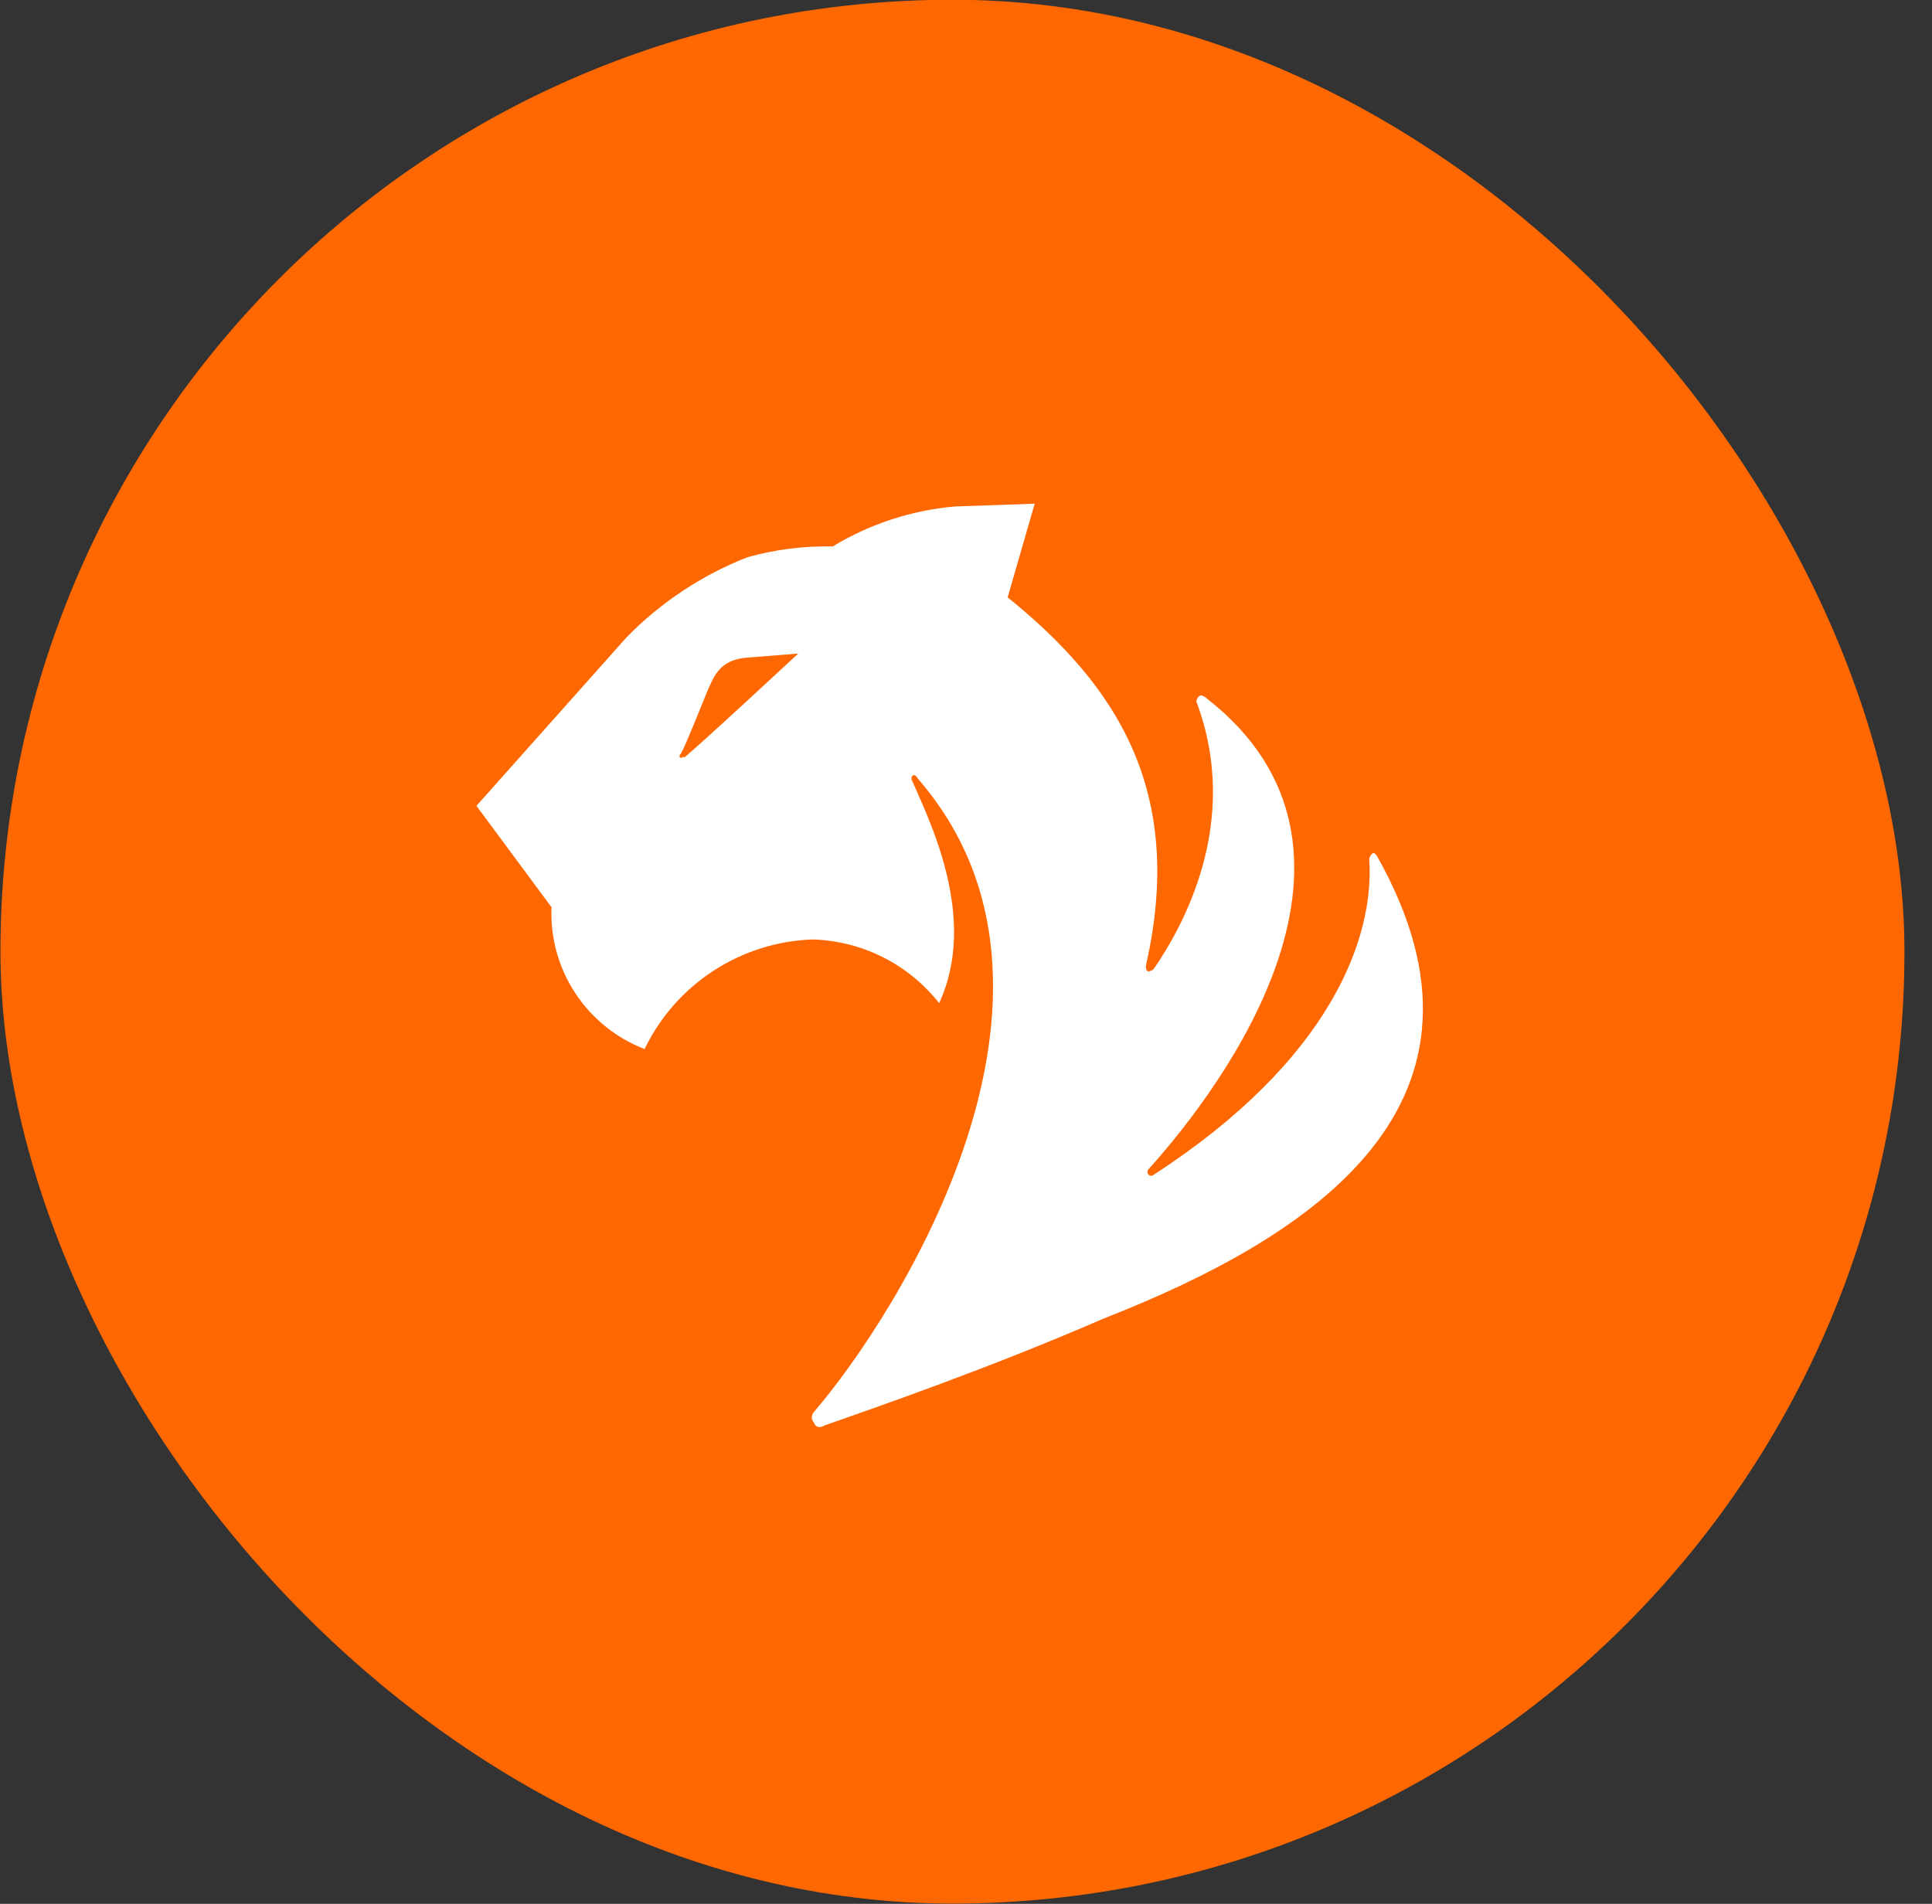
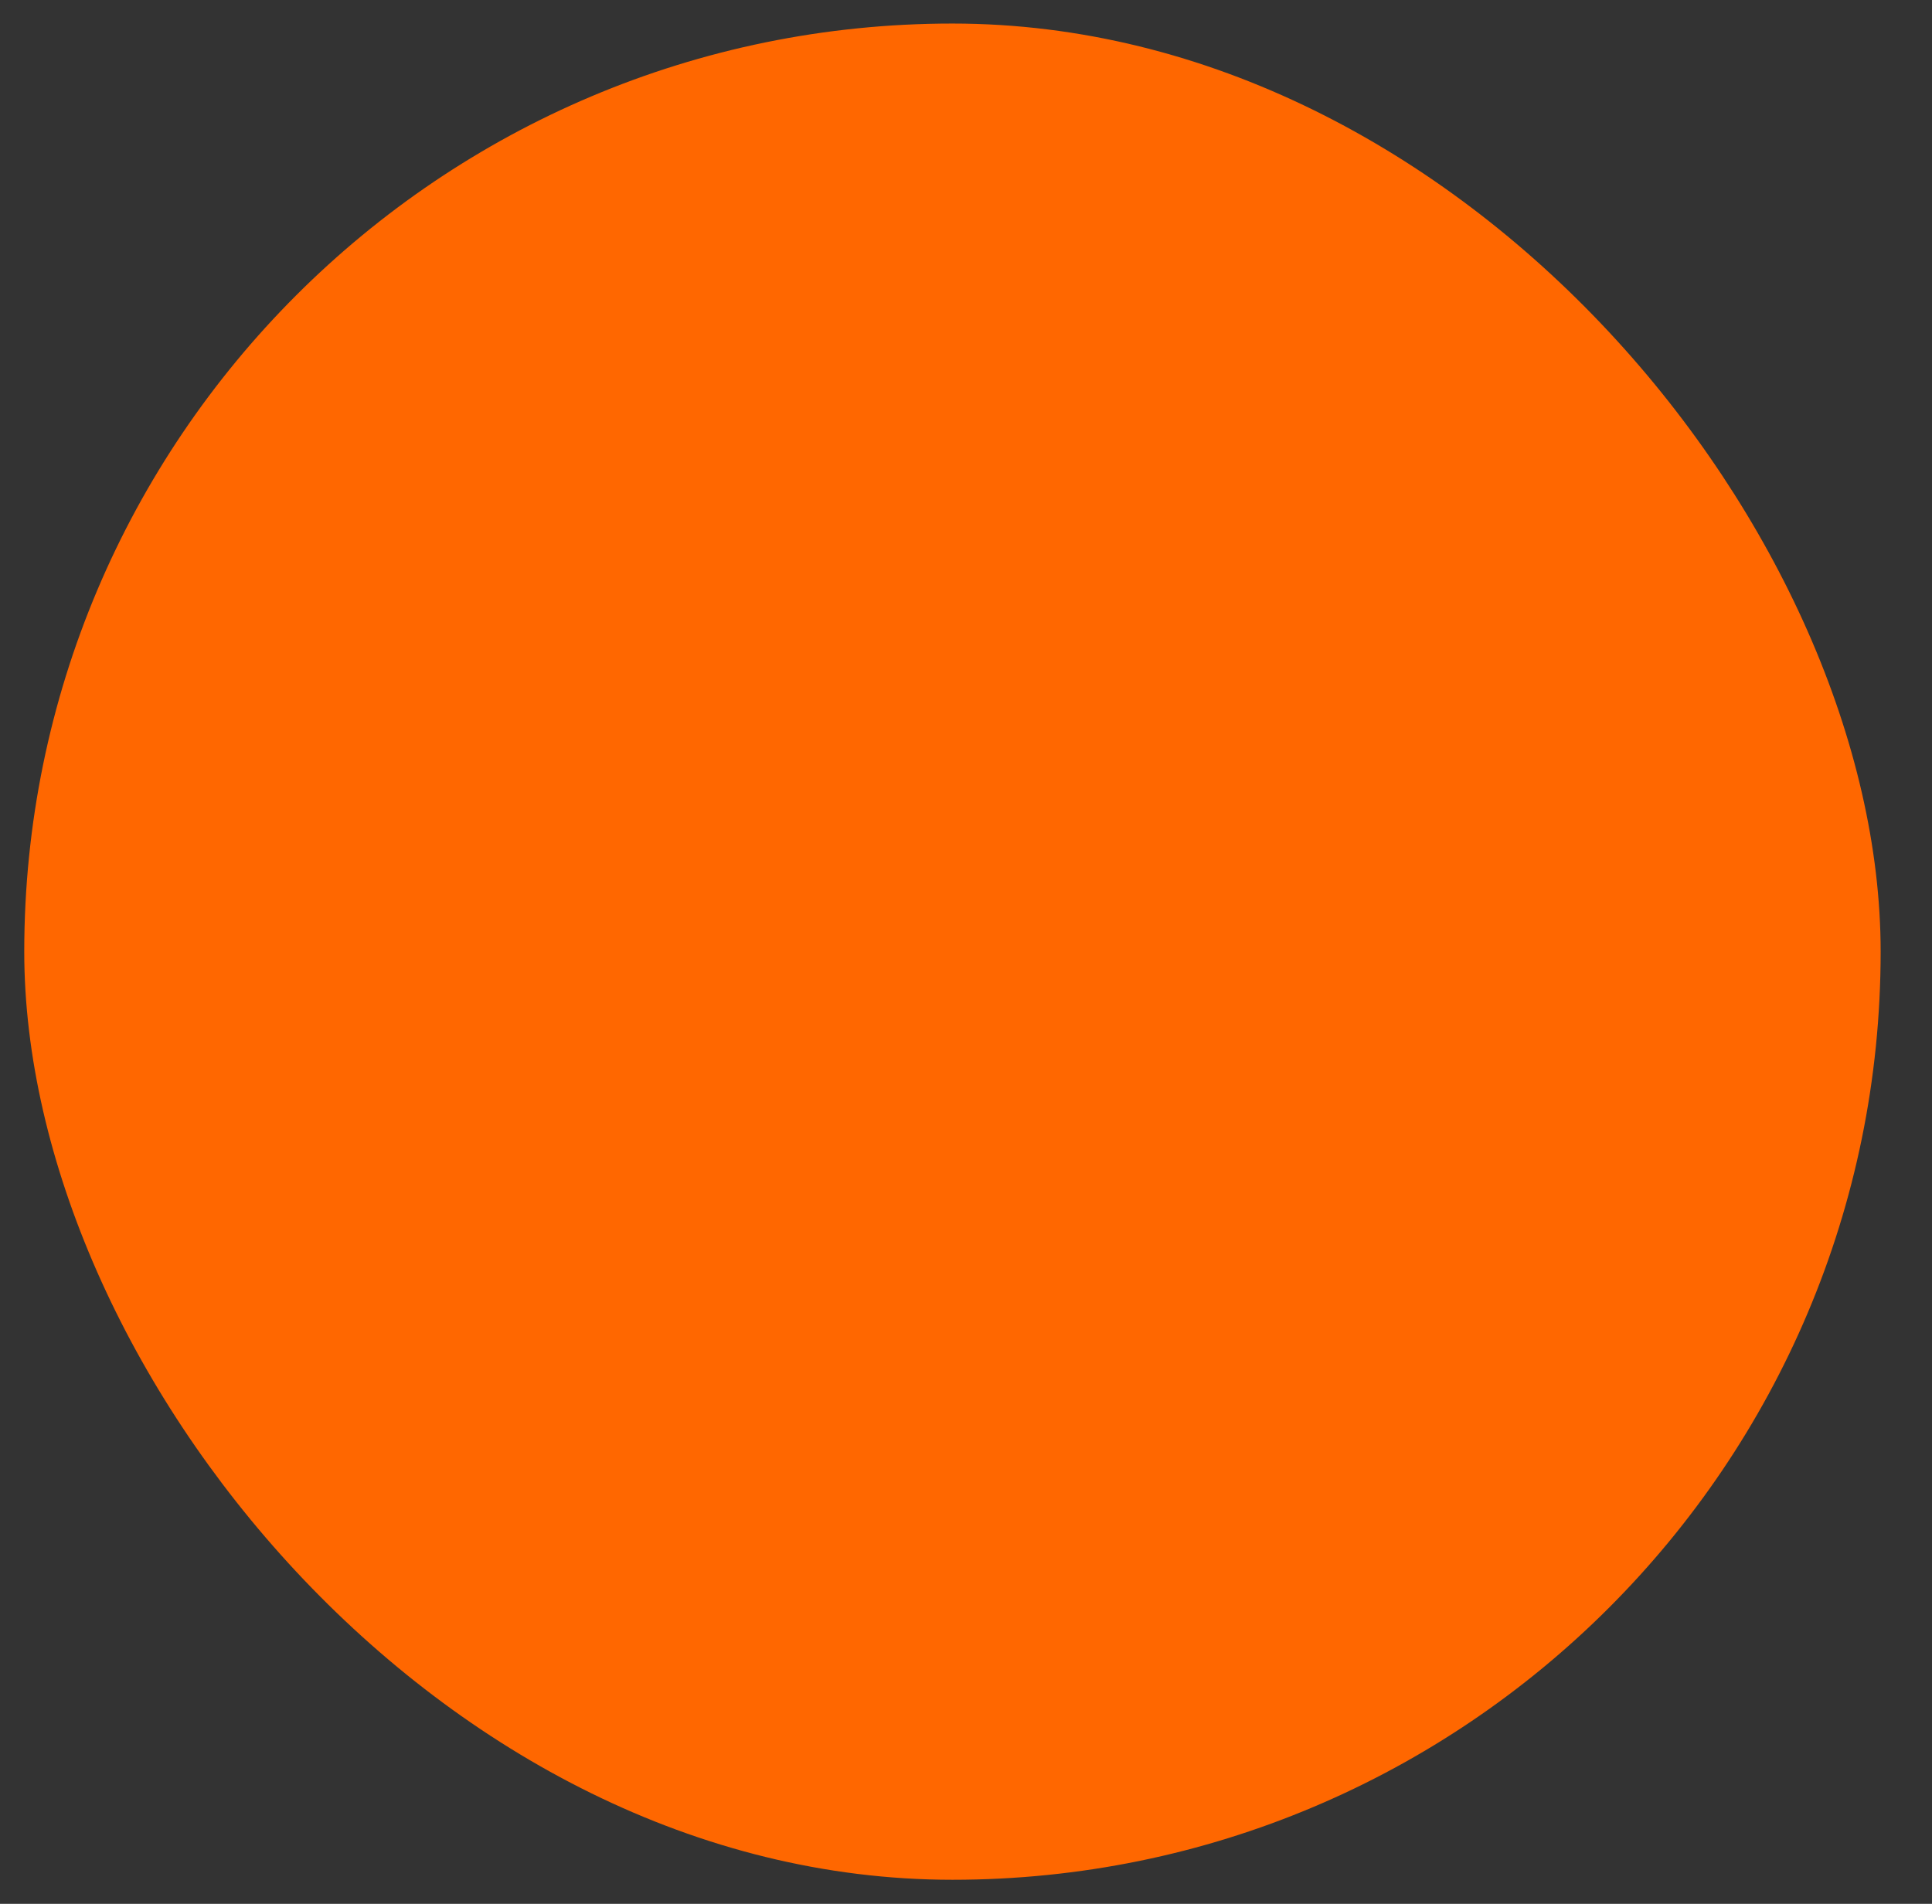
<svg xmlns="http://www.w3.org/2000/svg" width="69" height="68" viewBox="0 0 69 68" fill="none">
  <rect x="0" y="0" width="69" height="68" fill="#333333" stroke="none" />
  <rect x="0.866" y="0.841" width="66.3" height="66.3" rx="33.15" fill="#FF6700" />
-   <rect x="0.866" y="0.841" width="66.3" height="66.3" rx="33.15" stroke="#FF6700" stroke-width="1.7" />
-   <path d="M49.188 30.594C49.188 30.594 49.09 30.407 49 30.496C48.944 30.547 48.909 30.617 48.902 30.692C49.09 33.457 47.57 37.827 41.207 41.957C41.182 41.981 41.148 41.995 41.114 41.995C41.078 41.995 41.045 41.981 41.02 41.957C40.995 41.93 40.98 41.895 40.98 41.858C40.98 41.822 40.995 41.787 41.02 41.76C43.772 38.71 49.956 30.308 43.111 24.957C43.111 24.957 42.923 24.77 42.825 24.868C42.769 24.915 42.733 24.982 42.727 25.055C44.344 29.354 42.253 33.082 41.207 34.607C41.156 34.656 41.09 34.687 41.02 34.697C40.921 34.697 40.921 34.509 40.921 34.509C42.351 28.266 39.885 24.484 35.988 21.336L36.953 17.991L34.103 18.09C32.559 18.225 31.066 18.713 29.741 19.517C28.715 19.496 27.692 19.625 26.703 19.9C25.074 20.537 23.599 21.513 22.378 22.763L17.016 28.783L19.697 32.404C19.651 33.49 19.947 34.562 20.544 35.47C21.14 36.379 22.006 37.078 23.021 37.47C23.567 36.335 24.413 35.371 25.469 34.681C26.524 33.991 27.748 33.602 29.009 33.555C29.885 33.578 30.745 33.794 31.529 34.187C32.312 34.58 32.998 35.141 33.54 35.829C34.961 32.77 33.155 29.238 32.583 27.9C32.562 27.874 32.551 27.841 32.551 27.807C32.551 27.773 32.562 27.74 32.583 27.713C32.682 27.615 32.78 27.811 32.78 27.811C39.42 35.446 32.02 46.996 29.071 50.43C29.021 50.481 28.994 50.55 28.994 50.621C28.994 50.693 29.021 50.762 29.071 50.813C29.169 51.099 29.456 50.911 29.456 50.911C31.35 50.242 35.246 48.904 39.42 47.094C46.927 44.151 54.139 39.397 49.188 30.594ZM24.406 27.026C24.308 27.124 24.21 27.026 24.308 26.928C24.406 26.83 25.202 24.832 25.202 24.832C25.488 24.163 25.675 23.593 26.623 23.494L28.508 23.343C28.508 23.343 24.612 26.964 24.424 27.062L24.406 27.026Z" fill="white" />
</svg>